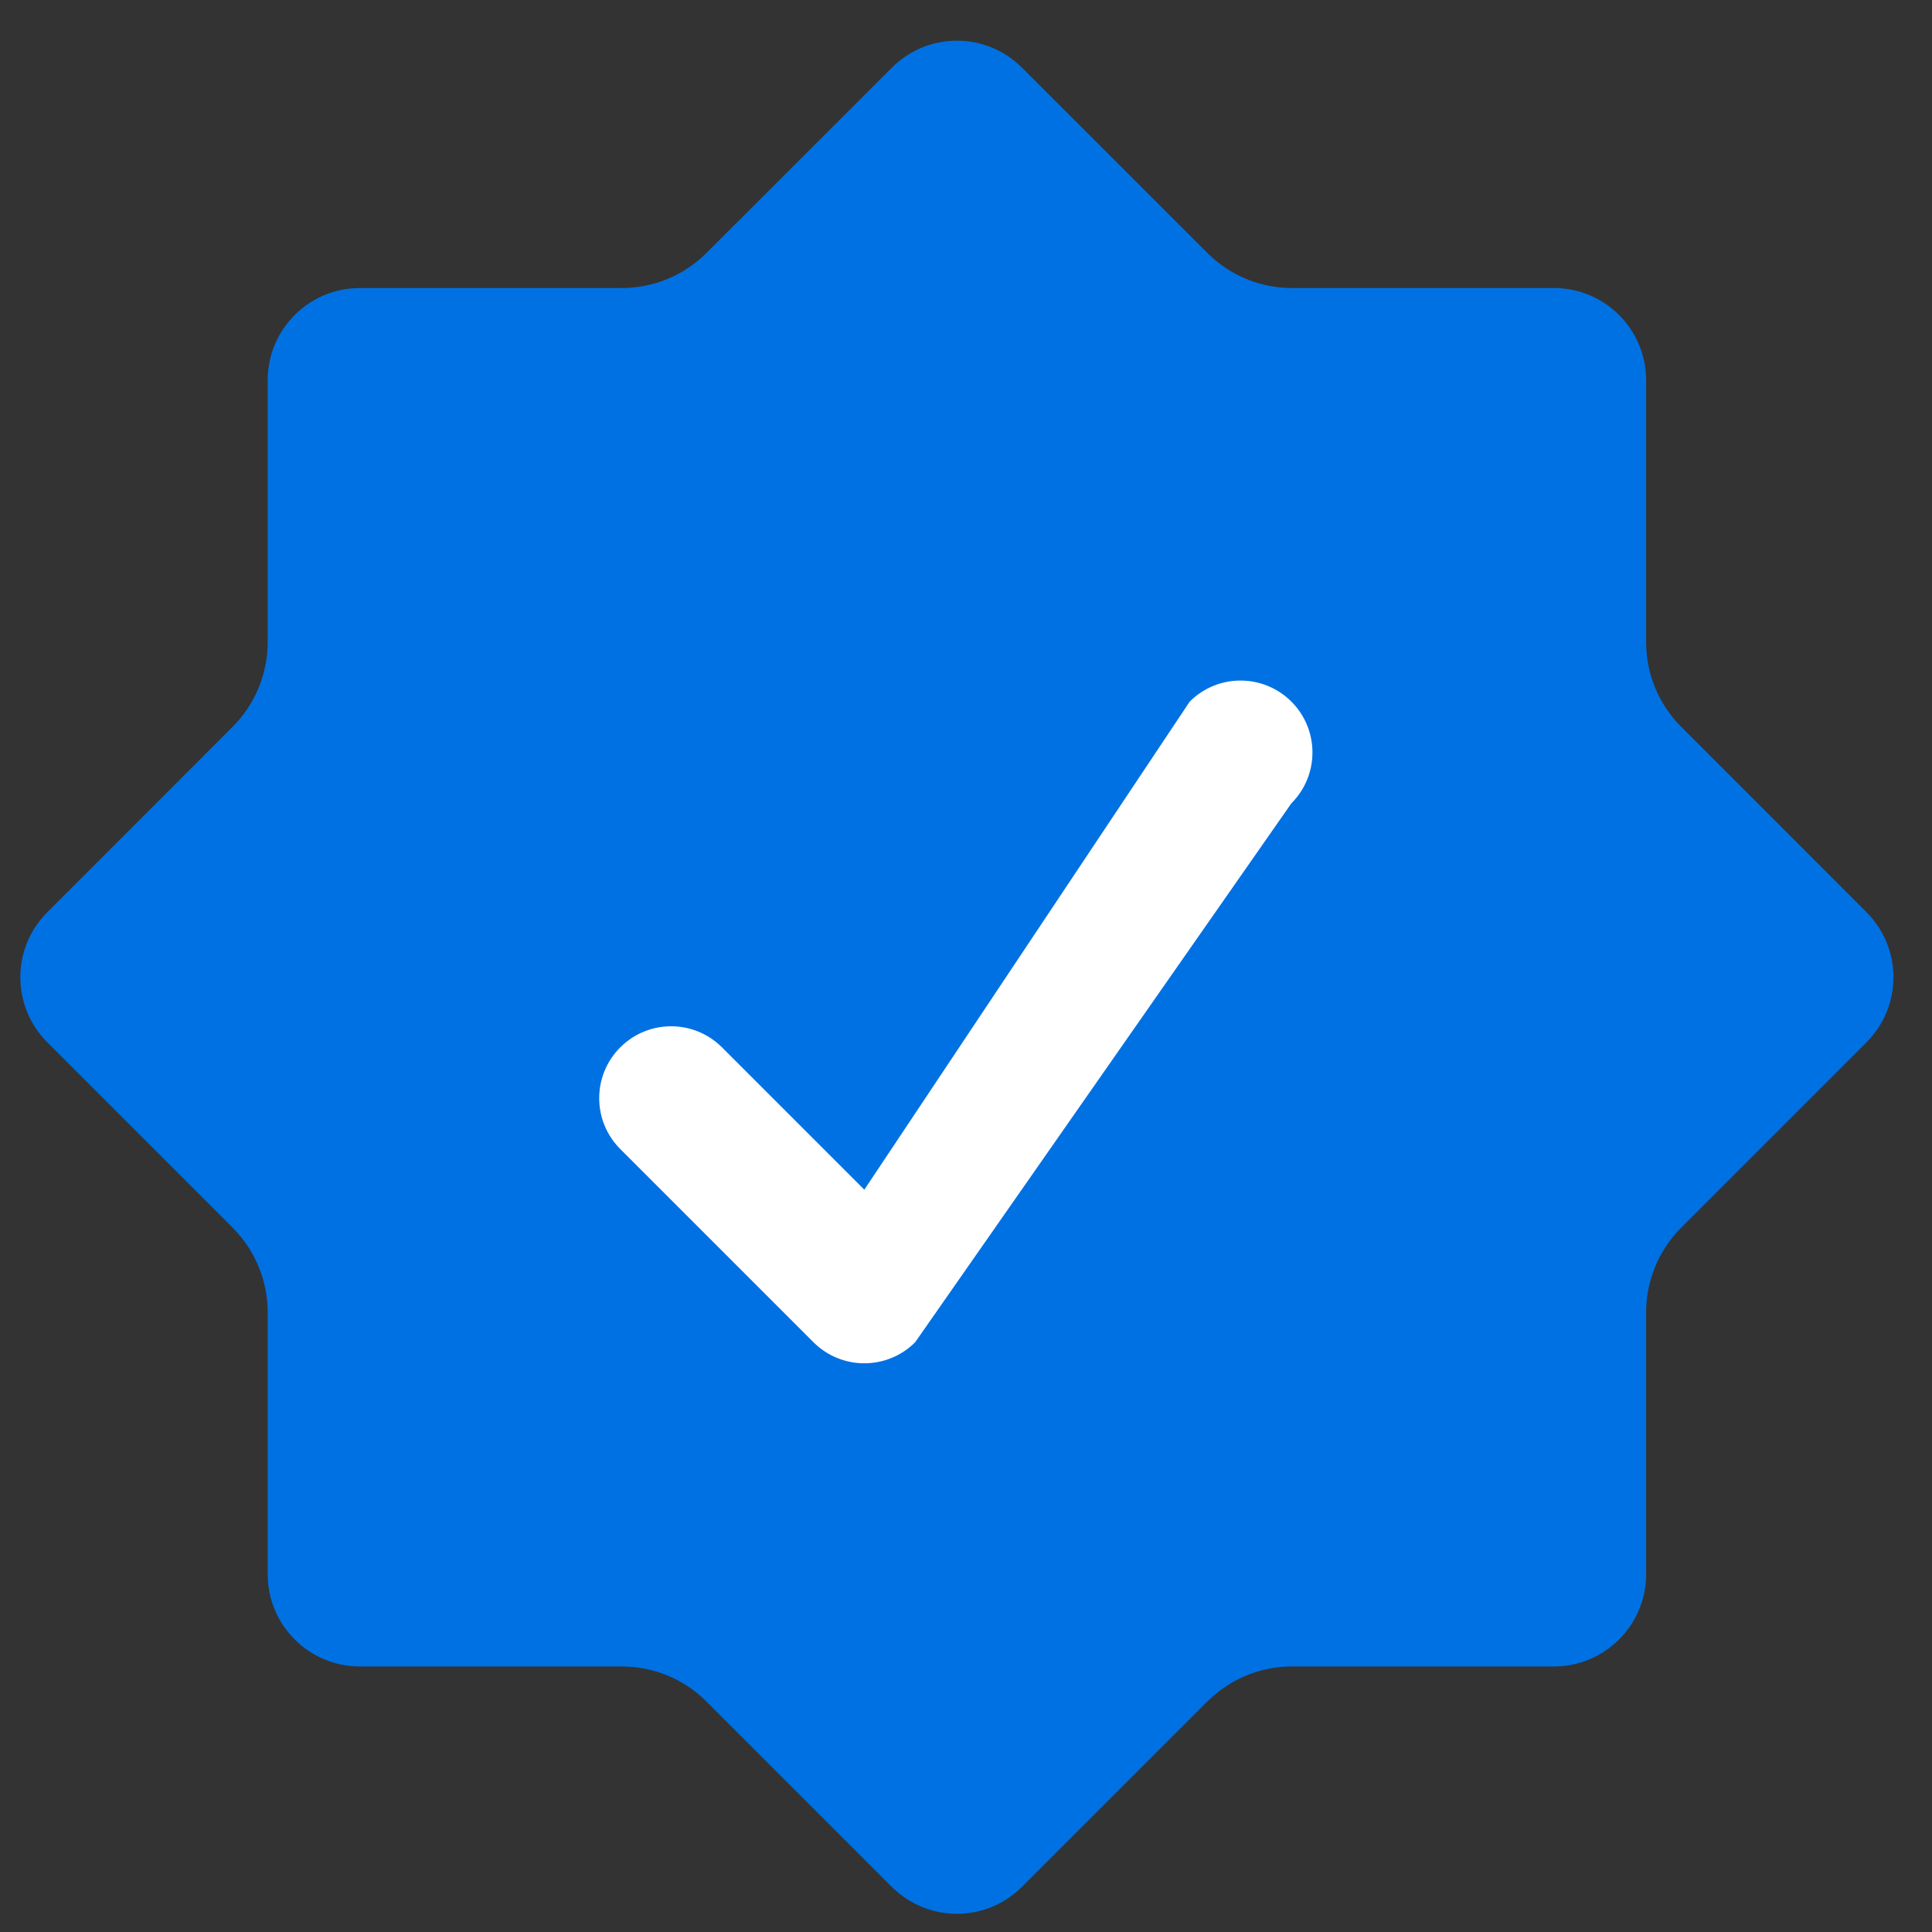
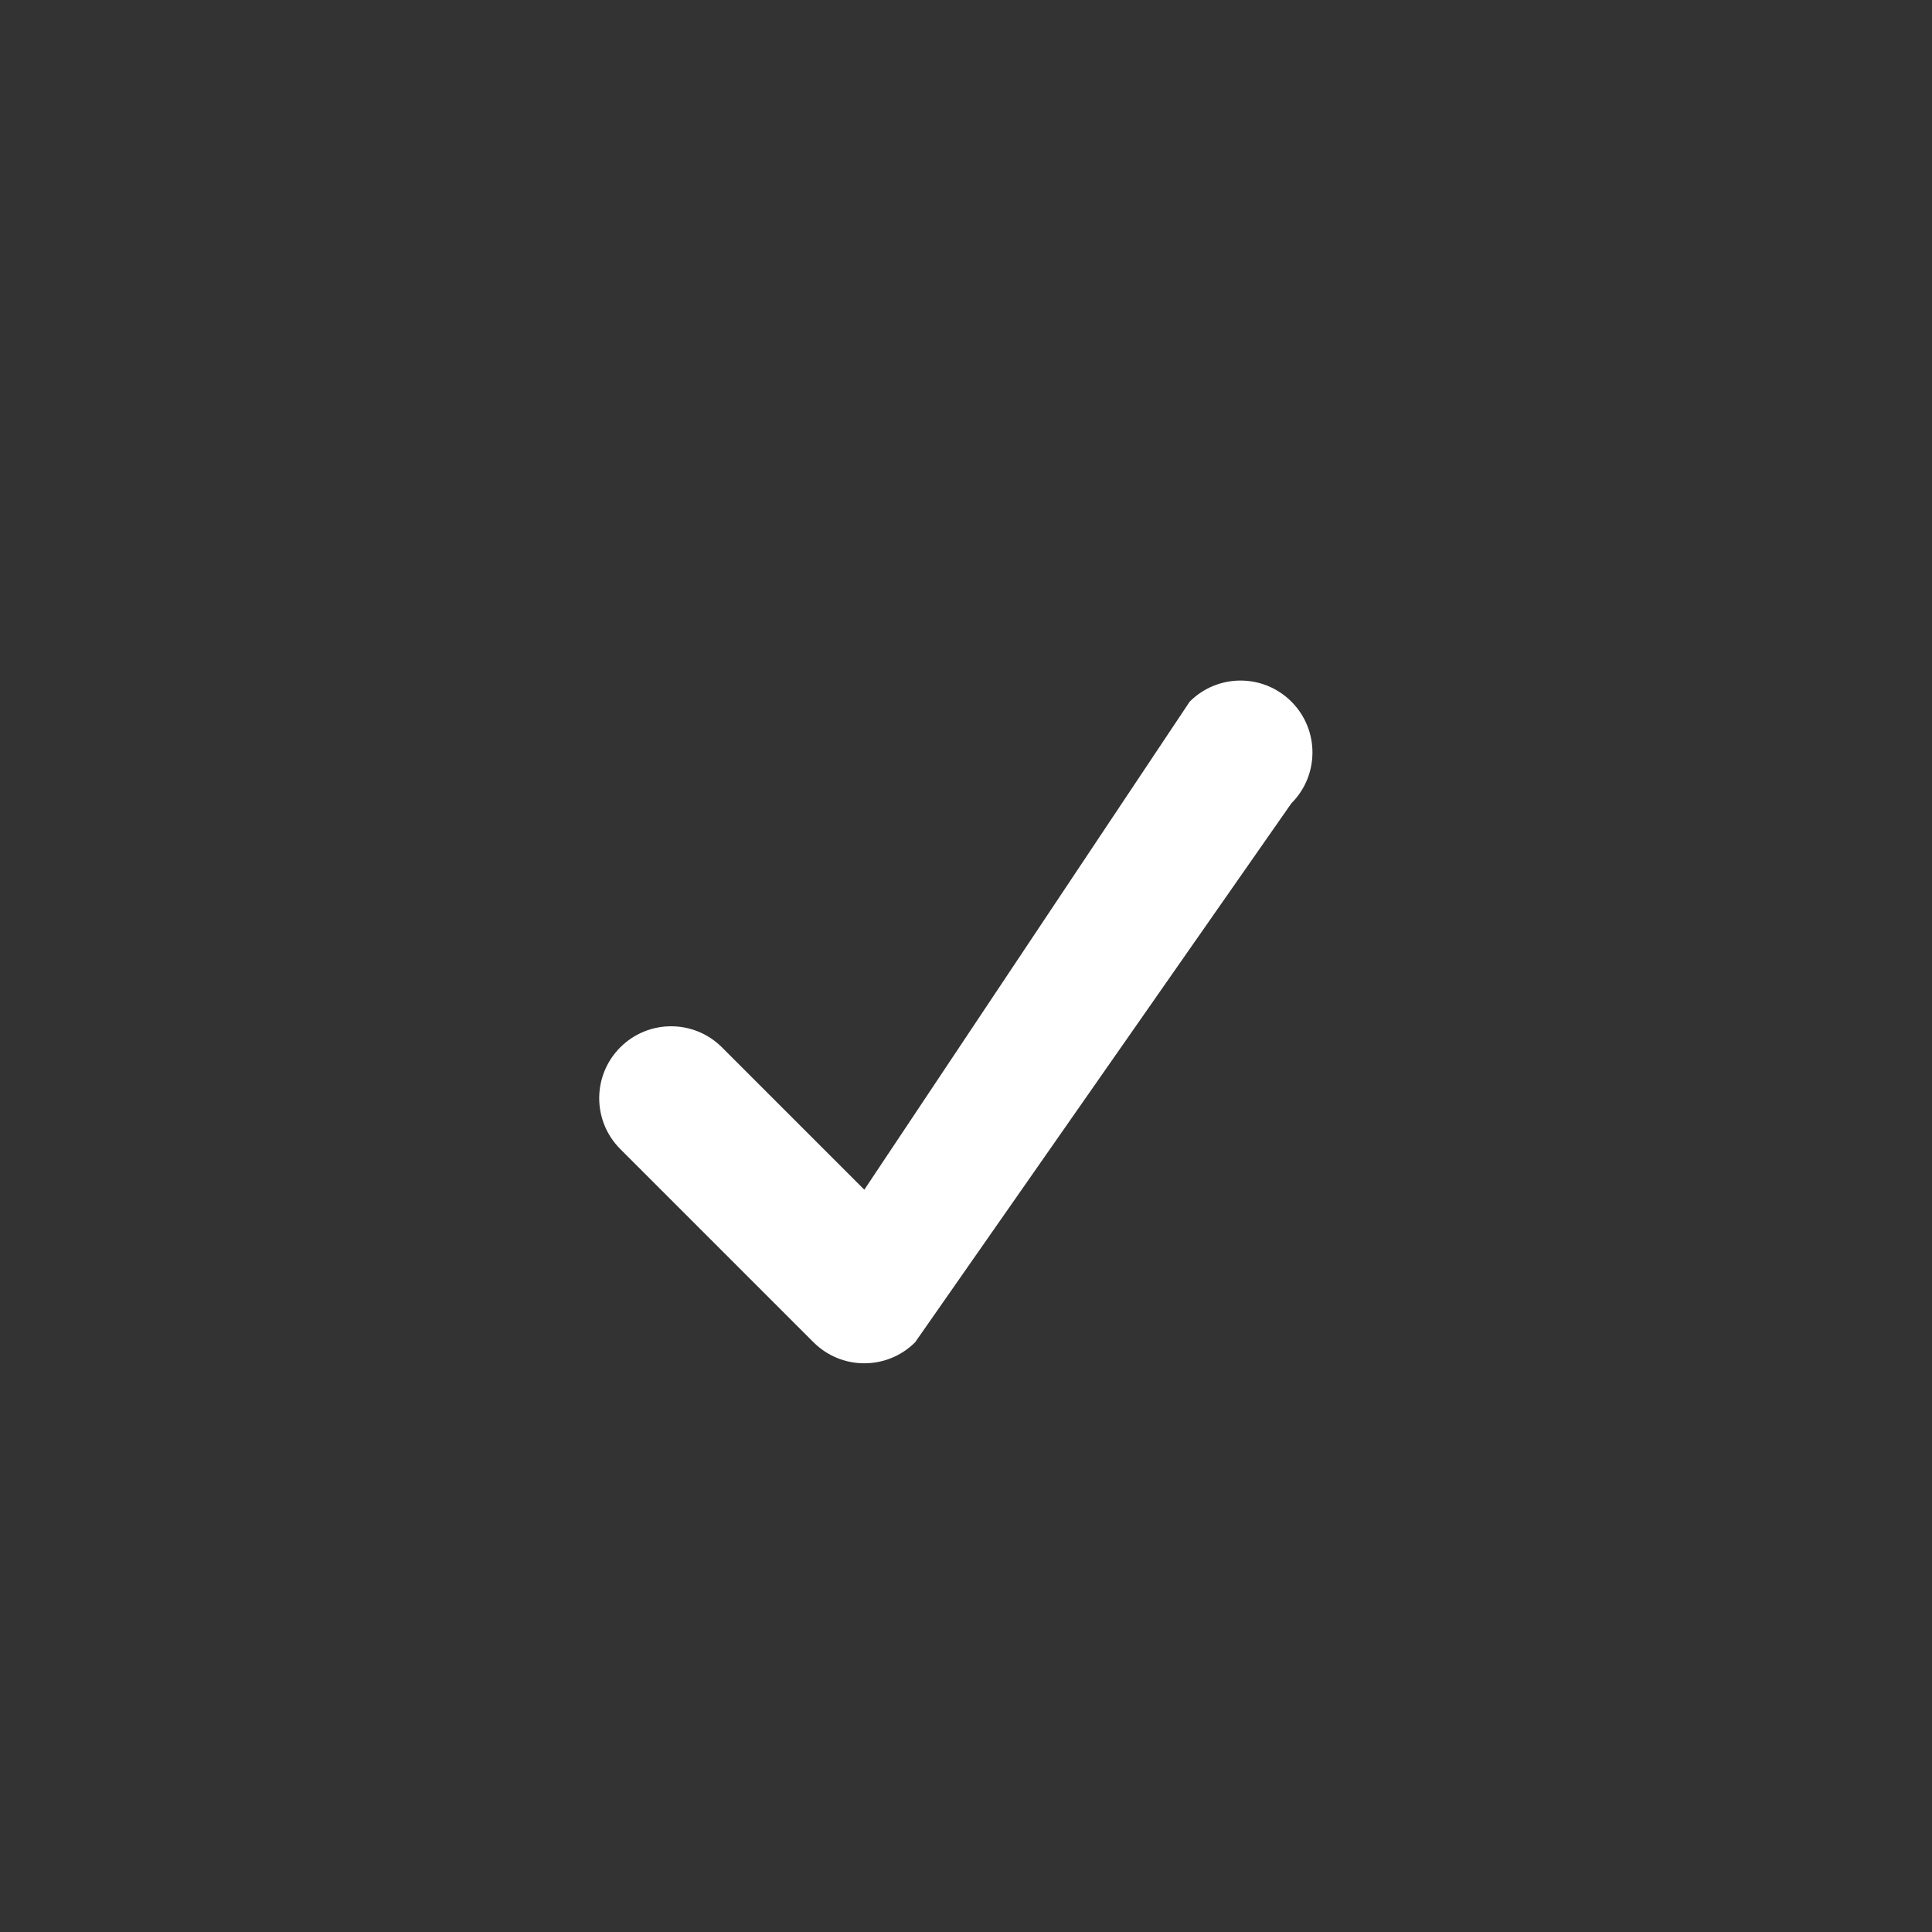
<svg xmlns="http://www.w3.org/2000/svg" width="95" height="95" viewBox="0 0 95 95">
  <rect x="0" y="0" width="95" height="95" fill="#333333" stroke="none" />
  <g id="checkmark-badge">
-     <path id="seal" fill="#0071e3" stroke="none" d="M 91.779 44.854 L 82.682 35.752 C 81.562 34.642 80.938 33.132 80.943 31.557 L 80.943 18.688 C 80.938 16.191 78.914 14.167 76.417 14.163 L 63.548 14.163 C 61.974 14.167 60.464 13.543 59.353 12.423 L 50.252 3.326 C 49.403 2.477 48.255 2 47.053 2 C 45.85 2 44.703 2.477 43.854 3.326 L 34.752 12.423 C 33.642 13.543 32.132 14.167 30.557 14.163 L 17.688 14.163 C 15.191 14.167 13.167 16.191 13.163 18.688 L 13.163 31.557 C 13.167 33.132 12.543 34.642 11.423 35.752 L 2.326 44.854 C 1.477 45.703 1 46.85 1 48.053 C 1 49.255 1.477 50.403 2.326 51.252 L 11.423 60.348 L 11.423 60.353 C 12.543 61.464 13.167 62.974 13.163 64.548 L 13.163 77.417 C 13.167 79.914 15.191 81.938 17.688 81.943 L 30.557 81.943 C 32.132 81.938 33.642 82.562 34.752 83.682 L 43.849 92.779 L 43.854 92.779 C 44.703 93.628 45.85 94.105 47.053 94.105 C 48.255 94.105 49.403 93.628 50.252 92.779 L 59.348 83.682 L 59.353 83.682 C 60.464 82.562 61.974 81.938 63.548 81.943 L 76.417 81.943 C 78.914 81.938 80.938 79.914 80.943 77.417 L 80.943 64.548 C 80.938 62.974 81.562 61.464 82.682 60.353 L 91.779 51.256 L 91.779 51.252 C 92.628 50.403 93.105 49.255 93.105 48.053 C 93.105 46.85 92.628 45.703 91.779 44.854 Z" />
    <path id="checkmark" fill="#ffffff" stroke="none" d="M 42.5 58.5 L 35.5 51.5 C 34.119 50.119 31.881 50.119 30.5 51.5 C 29.119 52.881 29.119 55.119 30.5 56.5 L 40 66 C 41.381 67.381 43.619 67.381 45 66 L 63.5 39.5 C 64.881 38.119 64.881 35.881 63.5 34.5 C 62.119 33.119 59.881 33.119 58.5 34.5 L 42.5 58.5 Z" />
  </g>
</svg>